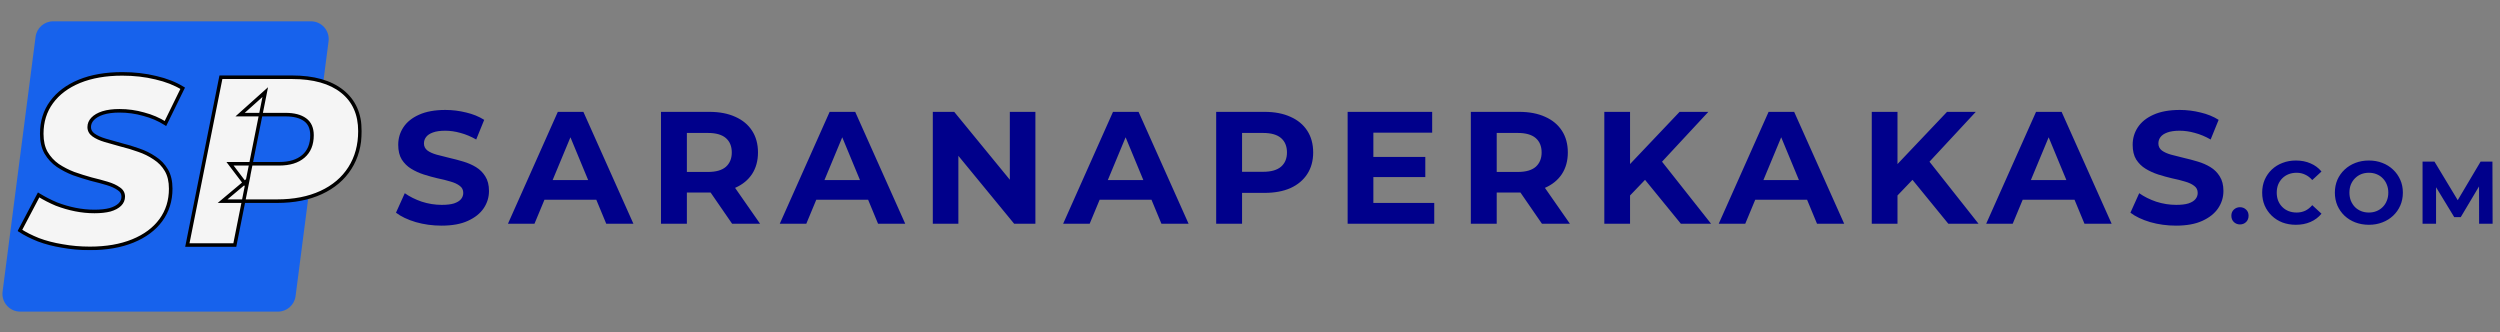
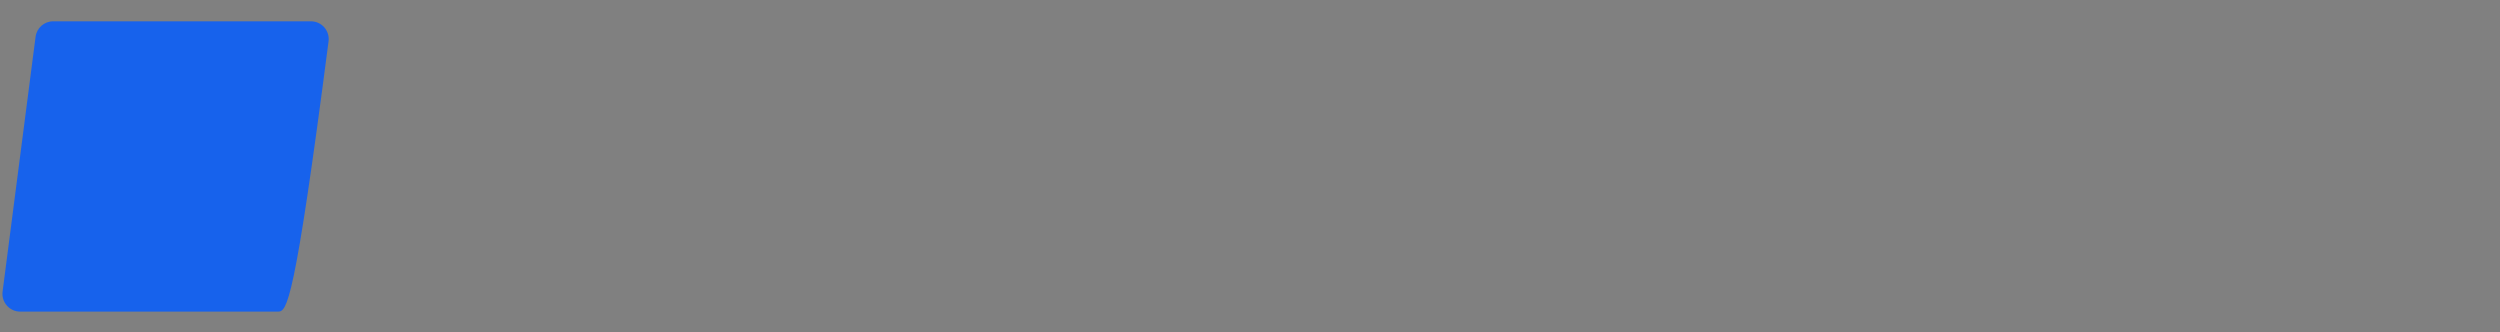
<svg xmlns="http://www.w3.org/2000/svg" width="2816" height="374" viewBox="0 0 2816 374" fill="none">
  <rect x="0" y="0" width="2816" height="374" fill="#808080" stroke="none" />
-   <path d="M40.07 41.433C41.36 31.463 49.851 24 59.904 24H350.244C362.309 24 371.628 34.602 370.079 46.567L332.93 333.567C331.64 343.537 323.149 351 313.096 351H22.756C10.691 351 1.372 340.398 2.921 328.433L40.07 41.433Z" fill="#1762EC" />
+   <path d="M40.07 41.433C41.36 31.463 49.851 24 59.904 24H350.244C362.309 24 371.628 34.602 370.079 46.567C331.64 343.537 323.149 351 313.096 351H22.756C10.691 351 1.372 340.398 2.921 328.433L40.07 41.433Z" fill="#1762EC" />
  <mask id="path-2-outside-1_19_2" maskUnits="userSpaceOnUse" x="19.5" y="81" width="388" height="201" fill="black">
    <rect fill="white" x="19.5" y="81" width="388" height="201" />
-     <path d="M101.29 279.78C90.49 279.78 80.14 278.88 70.24 277.08C60.34 275.46 51.34 273.12 43.24 270.06C35.14 266.82 28.21 263.31 22.45 259.53L43.51 219.57C49.99 223.53 56.65 226.95 63.49 229.83C70.51 232.53 77.62 234.6 84.82 236.04C92.02 237.48 99.22 238.2 106.42 238.2C113.26 238.2 119.11 237.57 123.97 236.31C128.83 234.87 132.52 232.89 135.04 230.37C137.56 227.85 138.82 224.88 138.82 221.46C138.82 217.68 137.11 214.71 133.69 212.55C130.45 210.21 126.13 208.23 120.73 206.61C115.33 204.99 109.3 203.37 102.64 201.75C96.16 199.95 89.59 197.88 82.93 195.54C76.45 193.02 70.51 189.96 65.11 186.36C59.71 182.58 55.3 177.81 51.88 172.05C48.64 166.29 47.02 159.18 47.02 150.72C47.02 137.04 50.71 125.16 58.09 115.08C65.47 105 75.91 97.17 89.41 91.59C103.09 86.01 119.2 83.22 137.74 83.22C151.24 83.22 163.84 84.66 175.54 87.54C187.24 90.24 197.32 94.2 205.78 99.42L186.34 139.11C178.96 134.43 170.77 130.92 161.77 128.58C152.95 126.06 143.86 124.8 134.5 124.8C127.3 124.8 121.09 125.61 115.87 127.23C110.83 128.85 106.96 131.1 104.26 133.98C101.74 136.68 100.48 139.74 100.48 143.16C100.48 146.76 102.1 149.73 105.34 152.07C108.58 154.41 112.9 156.39 118.3 158.01C123.88 159.63 129.91 161.34 136.39 163.14C143.05 164.76 149.62 166.74 156.1 169.08C162.58 171.24 168.61 174.21 174.19 177.99C179.77 181.59 184.18 186.18 187.42 191.76C190.66 197.34 192.28 204.27 192.28 212.55C192.28 226.05 188.59 237.84 181.21 247.92C173.83 258 163.3 265.83 149.62 271.41C135.94 276.99 119.83 279.78 101.29 279.78ZM211.034 276L248.834 87H328.754C353.234 87 372.134 92.31 385.454 102.93C398.774 113.55 405.434 128.49 405.434 147.75C405.434 163.59 401.654 177.45 394.094 189.33C386.534 201.21 375.734 210.39 361.694 216.87C347.654 223.35 331.094 226.59 312.014 226.59H250.724L279.074 202.83L264.494 276H211.034ZM277.724 209.04L259.094 184.47H314.444C326.144 184.47 335.234 181.68 341.714 176.1C348.194 170.52 351.434 162.6 351.434 152.34C351.434 144.42 348.824 138.57 343.604 134.79C338.384 131.01 331.094 129.12 321.734 129.12H270.434L298.784 103.74L277.724 209.04Z" />
  </mask>
-   <path d="M101.29 279.78C90.49 279.78 80.14 278.88 70.24 277.08C60.34 275.46 51.34 273.12 43.24 270.06C35.14 266.82 28.21 263.31 22.45 259.53L43.51 219.57C49.99 223.53 56.65 226.95 63.49 229.83C70.51 232.53 77.62 234.6 84.82 236.04C92.02 237.48 99.22 238.2 106.42 238.2C113.26 238.2 119.11 237.57 123.97 236.31C128.83 234.87 132.52 232.89 135.04 230.37C137.56 227.85 138.82 224.88 138.82 221.46C138.82 217.68 137.11 214.71 133.69 212.55C130.45 210.21 126.13 208.23 120.73 206.61C115.33 204.99 109.3 203.37 102.64 201.75C96.16 199.95 89.59 197.88 82.93 195.54C76.45 193.02 70.51 189.96 65.11 186.36C59.71 182.58 55.3 177.81 51.88 172.05C48.64 166.29 47.02 159.18 47.02 150.72C47.02 137.04 50.71 125.16 58.09 115.08C65.47 105 75.91 97.17 89.41 91.59C103.09 86.01 119.2 83.22 137.74 83.22C151.24 83.22 163.84 84.66 175.54 87.54C187.24 90.24 197.32 94.2 205.78 99.42L186.34 139.11C178.96 134.43 170.77 130.92 161.77 128.58C152.95 126.06 143.86 124.8 134.5 124.8C127.3 124.8 121.09 125.61 115.87 127.23C110.83 128.85 106.96 131.1 104.26 133.98C101.74 136.68 100.48 139.74 100.48 143.16C100.48 146.76 102.1 149.73 105.34 152.07C108.58 154.41 112.9 156.39 118.3 158.01C123.88 159.63 129.91 161.34 136.39 163.14C143.05 164.76 149.62 166.74 156.1 169.08C162.58 171.24 168.61 174.21 174.19 177.99C179.77 181.59 184.18 186.18 187.42 191.76C190.66 197.34 192.28 204.27 192.28 212.55C192.28 226.05 188.59 237.84 181.21 247.92C173.83 258 163.3 265.83 149.62 271.41C135.94 276.99 119.83 279.78 101.29 279.78ZM211.034 276L248.834 87H328.754C353.234 87 372.134 92.31 385.454 102.93C398.774 113.55 405.434 128.49 405.434 147.75C405.434 163.59 401.654 177.45 394.094 189.33C386.534 201.21 375.734 210.39 361.694 216.87C347.654 223.35 331.094 226.59 312.014 226.59H250.724L279.074 202.83L264.494 276H211.034ZM277.724 209.04L259.094 184.47H314.444C326.144 184.47 335.234 181.68 341.714 176.1C348.194 170.52 351.434 162.6 351.434 152.34C351.434 144.42 348.824 138.57 343.604 134.79C338.384 131.01 331.094 129.12 321.734 129.12H270.434L298.784 103.74L277.724 209.04Z" fill="#F5F5F5" />
-   <path d="M70.24 277.08L70.598 275.112L70.58 275.109L70.563 275.106L70.24 277.08ZM43.24 270.06L42.497 271.917L42.515 271.924L42.533 271.931L43.24 270.06ZM22.45 259.53L20.681 258.598L19.833 260.205L21.353 261.202L22.45 259.53ZM43.51 219.57L44.553 217.863L42.734 216.752L41.741 218.638L43.51 219.57ZM63.49 229.83L62.714 231.673L62.743 231.685L62.772 231.697L63.49 229.83ZM84.82 236.04L84.428 238.001L84.428 238.001L84.82 236.04ZM123.97 236.31L124.472 238.246L124.505 238.237L124.538 238.228L123.97 236.31ZM135.04 230.37L133.626 228.956L133.626 228.956L135.04 230.37ZM133.69 212.55L132.519 214.171L132.569 214.208L132.622 214.241L133.69 212.55ZM120.73 206.61L120.155 208.526L120.155 208.526L120.73 206.61ZM102.64 201.75L102.105 203.677L102.136 203.686L102.167 203.693L102.64 201.75ZM82.93 195.54L82.205 197.404L82.236 197.416L82.267 197.427L82.93 195.54ZM65.11 186.36L63.963 187.998L63.982 188.011L64.001 188.024L65.11 186.36ZM51.88 172.05L50.137 173.031L50.148 173.051L50.16 173.071L51.88 172.05ZM89.41 91.59L88.655 89.738L88.646 89.742L89.41 91.59ZM175.54 87.54L175.062 89.482L175.076 89.486L175.09 89.489L175.54 87.54ZM205.78 99.42L207.576 100.3L208.374 98.671L206.83 97.718L205.78 99.42ZM186.34 139.11L185.269 140.799L187.154 141.995L188.136 139.99L186.34 139.11ZM161.77 128.58L161.221 130.503L161.244 130.51L161.267 130.516L161.77 128.58ZM115.87 127.23L115.277 125.32L115.268 125.323L115.258 125.326L115.87 127.23ZM104.26 133.98L102.801 132.612L102.798 132.615L104.26 133.98ZM105.34 152.07L106.511 150.449L106.511 150.449L105.34 152.07ZM118.3 158.01L117.725 159.926L117.734 159.928L117.742 159.931L118.3 158.01ZM136.39 163.14L135.855 165.067L135.886 165.076L135.917 165.083L136.39 163.14ZM156.1 169.08L155.421 170.961L155.444 170.97L155.468 170.977L156.1 169.08ZM174.19 177.99L173.068 179.646L173.087 179.658L173.106 179.671L174.19 177.99ZM187.42 191.76L185.69 192.764L185.69 192.764L187.42 191.76ZM181.21 247.92L182.824 249.101L182.824 249.101L181.21 247.92ZM149.62 271.41L150.375 273.262L150.375 273.262L149.62 271.41ZM101.29 279.78V277.78C90.601 277.78 80.371 276.889 70.598 275.112L70.24 277.08L69.882 279.048C79.909 280.871 90.379 281.78 101.29 281.78V279.78ZM70.24 277.08L70.563 275.106C60.774 273.504 51.905 271.195 43.947 268.189L43.24 270.06L42.533 271.931C50.775 275.045 59.906 277.416 69.917 279.054L70.24 277.08ZM43.24 270.06L43.983 268.203C35.976 265 29.171 261.548 23.547 257.858L22.45 259.53L21.353 261.202C27.249 265.072 34.304 268.64 42.497 271.917L43.24 270.06ZM22.45 259.53L24.219 260.462L45.279 220.502L43.51 219.57L41.741 218.638L20.681 258.598L22.45 259.53ZM43.51 219.57L42.467 221.277C49.031 225.288 55.779 228.754 62.714 231.673L63.49 229.83L64.266 227.987C57.52 225.146 50.95 221.772 44.553 217.863L43.51 219.57ZM63.49 229.83L62.772 231.697C69.895 234.436 77.114 236.538 84.428 238.001L84.82 236.04L85.212 234.079C78.126 232.662 71.125 230.624 64.208 227.963L63.49 229.83ZM84.82 236.04L84.428 238.001C91.754 239.466 99.086 240.2 106.42 240.2V238.2V236.2C99.354 236.2 92.286 235.494 85.212 234.079L84.82 236.04ZM106.42 238.2V240.2C113.373 240.2 119.401 239.561 124.472 238.246L123.97 236.31L123.468 234.374C118.819 235.579 113.147 236.2 106.42 236.2V238.2ZM123.97 236.31L124.538 238.228C129.591 236.73 133.62 234.618 136.454 231.784L135.04 230.37L133.626 228.956C131.42 231.162 128.069 233.01 123.402 234.392L123.97 236.31ZM135.04 230.37L136.454 231.784C139.332 228.907 140.82 225.435 140.82 221.46H138.82H136.82C136.82 224.325 135.788 226.793 133.626 228.956L135.04 230.37ZM138.82 221.46H140.82C140.82 216.938 138.709 213.355 134.758 210.859L133.69 212.55L132.622 214.241C135.511 216.065 136.82 218.422 136.82 221.46H138.82ZM133.69 212.55L134.861 210.929C131.382 208.416 126.838 206.354 121.305 204.694L120.73 206.61L120.155 208.526C125.422 210.106 129.518 212.004 132.519 214.171L133.69 212.55ZM120.73 206.61L121.305 204.694C115.865 203.062 109.8 201.433 103.113 199.807L102.64 201.75L102.167 203.693C108.8 205.307 114.795 206.918 120.155 208.526L120.73 206.61ZM102.64 201.75L103.175 199.823C96.74 198.035 90.213 195.979 83.593 193.653L82.93 195.54L82.267 197.427C88.967 199.781 95.58 201.865 102.105 203.677L102.64 201.75ZM82.93 195.54L83.655 193.676C77.3 191.205 71.491 188.21 66.219 184.696L65.11 186.36L64.001 188.024C69.529 191.71 75.6 194.835 82.205 197.404L82.93 195.54ZM65.11 186.36L66.257 184.722C61.093 181.107 56.877 176.549 53.6 171.029L51.88 172.05L50.16 173.071C53.723 179.071 58.327 184.053 63.963 187.998L65.11 186.36ZM51.88 172.05L53.623 171.069C50.592 165.681 49.02 158.931 49.02 150.72H47.02H45.02C45.02 159.429 46.688 166.899 50.137 173.031L51.88 172.05ZM47.02 150.72H49.02C49.02 137.422 52.599 125.966 59.704 116.261L58.09 115.08L56.476 113.899C48.821 124.354 45.02 136.658 45.02 150.72H47.02ZM58.09 115.08L59.704 116.261C66.833 106.524 76.955 98.902 90.174 93.438L89.41 91.59L88.646 89.742C74.865 95.438 64.107 103.476 56.476 113.899L58.09 115.08ZM89.41 91.59L90.165 93.442C103.553 87.981 119.395 85.22 137.74 85.22V83.22V81.22C119.005 81.22 102.627 84.039 88.655 89.738L89.41 91.59ZM137.74 83.22V85.22C151.098 85.22 163.536 86.645 175.062 89.482L175.54 87.54L176.018 85.598C164.144 82.675 151.382 81.22 137.74 81.22V83.22ZM175.54 87.54L175.09 89.489C186.621 92.15 196.489 96.037 204.73 101.122L205.78 99.42L206.83 97.718C198.151 92.363 187.859 88.33 175.99 85.591L175.54 87.54ZM205.78 99.42L203.984 98.54L184.544 138.23L186.34 139.11L188.136 139.99L207.576 100.3L205.78 99.42ZM186.34 139.11L187.411 137.421C179.845 132.623 171.461 129.033 162.273 126.644L161.77 128.58L161.267 130.516C170.079 132.807 178.075 136.237 185.269 140.799L186.34 139.11ZM161.77 128.58L162.319 126.657C153.317 124.085 144.042 122.8 134.5 122.8V124.8V126.8C143.678 126.8 152.583 128.035 161.221 130.503L161.77 128.58ZM134.5 124.8V122.8C127.159 122.8 120.739 123.625 115.277 125.32L115.87 127.23L116.463 129.14C121.441 127.595 127.441 126.8 134.5 126.8V124.8ZM115.87 127.23L115.258 125.326C110.001 127.016 105.799 129.414 102.801 132.612L104.26 133.98L105.719 135.348C108.121 132.786 111.659 130.684 116.482 129.134L115.87 127.23ZM104.26 133.98L102.798 132.615C99.962 135.653 98.48 139.191 98.48 143.16H100.48H102.48C102.48 140.289 103.518 137.707 105.722 135.345L104.26 133.98ZM100.48 143.16H98.48C98.48 147.48 100.475 151.023 104.169 153.691L105.34 152.07L106.511 150.449C103.725 148.437 102.48 146.04 102.48 143.16H100.48ZM105.34 152.07L104.169 153.691C107.648 156.204 112.192 158.266 117.725 159.926L118.3 158.01L118.875 156.094C113.608 154.514 109.512 152.616 106.511 150.449L105.34 152.07ZM118.3 158.01L117.742 159.931C123.331 161.553 129.368 163.265 135.855 165.067L136.39 163.14L136.925 161.213C130.452 159.415 124.429 157.707 118.858 156.089L118.3 158.01ZM136.39 163.14L135.917 165.083C142.507 166.686 149.008 168.645 155.421 170.961L156.1 169.08L156.779 167.199C150.232 164.835 143.593 162.834 136.863 161.197L136.39 163.14ZM156.1 169.08L155.468 170.977C161.777 173.08 167.642 175.97 173.068 179.646L174.19 177.99L175.312 176.334C169.578 172.45 163.383 169.4 156.732 167.183L156.1 169.08ZM174.19 177.99L173.106 179.671C178.428 183.104 182.614 187.466 185.69 192.764L187.42 191.76L189.15 190.756C185.746 184.894 181.112 180.076 175.274 176.309L174.19 177.99ZM187.42 191.76L185.69 192.764C188.71 197.964 190.28 204.525 190.28 212.55H192.28H194.28C194.28 204.015 192.61 196.716 189.15 190.756L187.42 191.76ZM192.28 212.55H190.28C190.28 225.661 186.705 237.029 179.596 246.739L181.21 247.92L182.824 249.101C190.475 238.651 194.28 226.439 194.28 212.55H192.28ZM181.21 247.92L179.596 246.739C172.472 256.469 162.265 264.092 148.865 269.558L149.62 271.41L150.375 273.262C164.335 267.568 175.188 259.531 182.824 249.101L181.21 247.92ZM149.62 271.41L148.865 269.558C135.477 275.019 119.635 277.78 101.29 277.78V279.78V281.78C120.025 281.78 136.403 278.961 150.375 273.262L149.62 271.41ZM211.034 276L209.073 275.608L208.595 278H211.034V276ZM248.834 87V85H247.195L246.873 86.608L248.834 87ZM385.454 102.93L386.701 101.366L386.701 101.366L385.454 102.93ZM394.094 189.33L392.407 188.256L392.407 188.256L394.094 189.33ZM361.694 216.87L362.533 218.686L362.533 218.686L361.694 216.87ZM250.724 226.59L249.44 225.057L245.224 228.59H250.724V226.59ZM279.074 202.83L281.036 203.221L282.147 197.646L277.79 201.297L279.074 202.83ZM264.494 276V278H266.135L266.456 276.391L264.494 276ZM277.724 209.04L276.131 210.248L278.814 213.788L279.686 209.432L277.724 209.04ZM259.094 184.47V182.47H255.068L257.501 185.678L259.094 184.47ZM341.714 176.1L343.019 177.616L343.019 177.616L341.714 176.1ZM343.604 134.79L342.431 136.41L342.431 136.41L343.604 134.79ZM270.434 129.12L269.1 127.63L265.202 131.12H270.434V129.12ZM298.784 103.74L300.746 104.132L301.923 98.246L297.45 102.25L298.784 103.74ZM211.034 276L212.996 276.392L250.796 87.392L248.834 87L246.873 86.608L209.073 275.608L211.034 276ZM248.834 87V89H328.754V87V85H248.834V87ZM328.754 87V89C352.974 89 371.368 94.257 384.208 104.494L385.454 102.93L386.701 101.366C372.901 90.363 353.495 85 328.754 85V87ZM385.454 102.93L384.208 104.494C396.985 114.682 403.434 129.009 403.434 147.75H405.434H407.434C407.434 127.971 400.563 112.418 386.701 101.366L385.454 102.93ZM405.434 147.75H403.434C403.434 163.259 399.738 176.736 392.407 188.256L394.094 189.33L395.782 190.404C403.571 178.164 407.434 163.921 407.434 147.75H405.434ZM394.094 189.33L392.407 188.256C385.073 199.781 374.583 208.718 360.856 215.054L361.694 216.87L362.533 218.686C376.885 212.061 387.996 202.639 395.782 190.404L394.094 189.33ZM361.694 216.87L360.856 215.054C347.133 221.388 330.871 224.59 312.014 224.59V226.59V228.59C331.318 228.59 348.176 225.312 362.533 218.686L361.694 216.87ZM312.014 226.59V224.59H250.724V226.59V228.59H312.014V226.59ZM250.724 226.59L252.009 228.123L280.359 204.363L279.074 202.83L277.79 201.297L249.44 225.057L250.724 226.59ZM279.074 202.83L277.113 202.439L262.533 275.609L264.494 276L266.456 276.391L281.036 203.221L279.074 202.83ZM264.494 276V274H211.034V276V278H264.494V276ZM277.724 209.04L279.318 207.832L260.688 183.262L259.094 184.47L257.501 185.678L276.131 210.248L277.724 209.04ZM259.094 184.47V186.47H314.444V184.47V182.47H259.094V184.47ZM314.444 184.47V186.47C326.447 186.47 336.062 183.607 343.019 177.616L341.714 176.1L340.409 174.584C334.407 179.753 325.842 182.47 314.444 182.47V184.47ZM341.714 176.1L343.019 177.616C350.029 171.58 353.434 163.055 353.434 152.34H351.434H349.434C349.434 162.145 346.36 169.46 340.409 174.584L341.714 176.1ZM351.434 152.34H353.434C353.434 143.943 350.637 137.413 344.777 133.17L343.604 134.79L342.431 136.41C347.012 139.727 349.434 144.897 349.434 152.34H351.434ZM343.604 134.79L344.777 133.17C339.093 129.054 331.333 127.12 321.734 127.12V129.12V131.12C330.856 131.12 337.676 132.966 342.431 136.41L343.604 134.79ZM321.734 129.12V127.12H270.434V129.12V131.12H321.734V129.12ZM270.434 129.12L271.768 130.61L300.118 105.23L298.784 103.74L297.45 102.25L269.1 127.63L270.434 129.12ZM298.784 103.74L296.823 103.348L275.763 208.648L277.724 209.04L279.686 209.432L300.746 104.132L298.784 103.74Z" fill="black" mask="url(#path-2-outside-1_19_2)" />
-   <path d="M497.34 254.16C487.26 254.16 477.6 252.84 468.36 250.2C459.12 247.44 451.68 243.9 446.04 239.58L455.94 217.62C461.34 221.46 467.7 224.64 475.02 227.16C482.46 229.56 489.96 230.76 497.52 230.76C503.28 230.76 507.9 230.22 511.38 229.14C514.98 227.94 517.62 226.32 519.3 224.28C520.98 222.24 521.82 219.9 521.82 217.26C521.82 213.9 520.5 211.26 517.86 209.34C515.22 207.3 511.74 205.68 507.42 204.48C503.1 203.16 498.3 201.96 493.02 200.88C487.86 199.68 482.64 198.24 477.36 196.56C472.2 194.88 467.46 192.72 463.14 190.08C458.82 187.44 455.28 183.96 452.52 179.64C449.88 175.32 448.56 169.8 448.56 163.08C448.56 155.88 450.48 149.34 454.32 143.46C458.28 137.46 464.16 132.72 471.96 129.24C479.88 125.64 489.78 123.84 501.66 123.84C509.58 123.84 517.38 124.8 525.06 126.72C532.74 128.52 539.52 131.28 545.4 135L536.4 157.14C530.52 153.78 524.64 151.32 518.76 149.76C512.88 148.08 507.12 147.24 501.48 147.24C495.84 147.24 491.22 147.9 487.62 149.22C484.02 150.54 481.44 152.28 479.88 154.44C478.32 156.48 477.54 158.88 477.54 161.64C477.54 164.88 478.86 167.52 481.5 169.56C484.14 171.48 487.62 173.04 491.94 174.24C496.26 175.44 501 176.64 506.16 177.84C511.44 179.04 516.66 180.42 521.82 181.98C527.1 183.54 531.9 185.64 536.22 188.28C540.54 190.92 544.02 194.4 546.66 198.72C549.42 203.04 550.8 208.5 550.8 215.1C550.8 222.18 548.82 228.66 544.86 234.54C540.9 240.42 534.96 245.16 527.04 248.76C519.24 252.36 509.34 254.16 497.34 254.16ZM572.165 252L628.325 126H657.125L713.465 252H682.865L636.785 140.76H648.305L602.045 252H572.165ZM600.245 225L607.985 202.86H672.785L680.705 225H600.245ZM744.538 252V126H799.078C810.358 126 820.078 127.86 828.238 131.58C836.398 135.18 842.698 140.4 847.138 147.24C851.578 154.08 853.798 162.24 853.798 171.72C853.798 181.08 851.578 189.18 847.138 196.02C842.698 202.74 836.398 207.9 828.238 211.5C820.078 215.1 810.358 216.9 799.078 216.9H760.738L773.698 204.12V252H744.538ZM824.638 252L793.138 206.28H824.278L856.138 252H824.638ZM773.698 207.36L760.738 193.68H797.458C806.458 193.68 813.178 191.76 817.618 187.92C822.058 183.96 824.278 178.56 824.278 171.72C824.278 164.76 822.058 159.36 817.618 155.52C813.178 151.68 806.458 149.76 797.458 149.76H760.738L773.698 135.9V207.36ZM878.341 252L934.501 126H963.301L1019.64 252H989.041L942.961 140.76H954.481L908.221 252H878.341ZM906.421 225L914.161 202.86H978.961L986.881 225H906.421ZM1050.71 252V126H1074.83L1149.17 216.72H1137.47V126H1166.27V252H1142.33L1067.81 161.28H1079.51V252H1050.71ZM1197.52 252L1253.68 126H1282.48L1338.82 252H1308.22L1262.14 140.76H1273.66L1227.4 252H1197.52ZM1225.6 225L1233.34 202.86H1298.14L1306.06 225H1225.6ZM1369.9 252V126H1424.44C1435.72 126 1445.44 127.86 1453.6 131.58C1461.76 135.18 1468.06 140.4 1472.5 147.24C1476.94 154.08 1479.16 162.24 1479.16 171.72C1479.16 181.08 1476.94 189.18 1472.5 196.02C1468.06 202.86 1461.76 208.14 1453.6 211.86C1445.44 215.46 1435.72 217.26 1424.44 217.26H1386.1L1399.06 204.12V252H1369.9ZM1399.06 207.36L1386.1 193.5H1422.82C1431.82 193.5 1438.54 191.58 1442.98 187.74C1447.42 183.9 1449.64 178.56 1449.64 171.72C1449.64 164.76 1447.42 159.36 1442.98 155.52C1438.54 151.68 1431.82 149.76 1422.82 149.76H1386.1L1399.06 135.9V207.36ZM1544.8 176.76H1605.46V199.44H1544.8V176.76ZM1546.96 228.6H1615.54V252H1517.98V126H1613.2V149.4H1546.96V228.6ZM1656.74 252V126H1711.28C1722.56 126 1732.28 127.86 1740.44 131.58C1748.6 135.18 1754.9 140.4 1759.34 147.24C1763.78 154.08 1766 162.24 1766 171.72C1766 181.08 1763.78 189.18 1759.34 196.02C1754.9 202.74 1748.6 207.9 1740.44 211.5C1732.28 215.1 1722.56 216.9 1711.28 216.9H1672.94L1685.9 204.12V252H1656.74ZM1736.84 252L1705.34 206.28H1736.48L1768.34 252H1736.84ZM1685.9 207.36L1672.94 193.68H1709.66C1718.66 193.68 1725.38 191.76 1729.82 187.92C1734.26 183.96 1736.48 178.56 1736.48 171.72C1736.48 164.76 1734.26 159.36 1729.82 155.52C1725.38 151.68 1718.66 149.76 1709.66 149.76H1672.94L1685.9 135.9V207.36ZM1833.2 223.2L1831.58 189.54L1891.88 126H1924.28L1869.92 184.5L1853.72 201.78L1833.2 223.2ZM1807.1 252V126H1836.08V252H1807.1ZM1893.32 252L1848.5 197.1L1867.58 176.4L1927.34 252H1893.32ZM1935.98 252L1992.14 126H2020.94L2077.28 252H2046.68L2000.6 140.76H2012.12L1965.86 252H1935.98ZM1964.06 225L1971.8 202.86H2036.6L2044.52 225H1964.06ZM2134.45 223.2L2132.83 189.54L2193.13 126H2225.53L2171.17 184.5L2154.97 201.78L2134.45 223.2ZM2108.35 252V126H2137.33V252H2108.35ZM2194.57 252L2149.75 197.1L2168.83 176.4L2228.59 252H2194.57ZM2237.24 252L2293.4 126H2322.2L2378.54 252H2347.94L2301.86 140.76H2313.38L2267.12 252H2237.24ZM2265.32 225L2273.06 202.86H2337.86L2345.78 225H2265.32ZM2451.01 254.16C2440.93 254.16 2431.27 252.84 2422.03 250.2C2412.79 247.44 2405.35 243.9 2399.71 239.58L2409.61 217.62C2415.01 221.46 2421.37 224.64 2428.69 227.16C2436.13 229.56 2443.63 230.76 2451.19 230.76C2456.95 230.76 2461.57 230.22 2465.05 229.14C2468.65 227.94 2471.29 226.32 2472.97 224.28C2474.65 222.24 2475.49 219.9 2475.49 217.26C2475.49 213.9 2474.17 211.26 2471.53 209.34C2468.89 207.3 2465.41 205.68 2461.09 204.48C2456.77 203.16 2451.97 201.96 2446.69 200.88C2441.53 199.68 2436.31 198.24 2431.03 196.56C2425.87 194.88 2421.13 192.72 2416.81 190.08C2412.49 187.44 2408.95 183.96 2406.19 179.64C2403.55 175.32 2402.23 169.8 2402.23 163.08C2402.23 155.88 2404.15 149.34 2407.99 143.46C2411.95 137.46 2417.83 132.72 2425.63 129.24C2433.55 125.64 2443.45 123.84 2455.33 123.84C2463.25 123.84 2471.05 124.8 2478.73 126.72C2486.41 128.52 2493.19 131.28 2499.07 135L2490.07 157.14C2484.19 153.78 2478.31 151.32 2472.43 149.76C2466.55 148.08 2460.79 147.24 2455.15 147.24C2449.51 147.24 2444.89 147.9 2441.29 149.22C2437.69 150.54 2435.11 152.28 2433.55 154.44C2431.99 156.48 2431.21 158.88 2431.21 161.64C2431.21 164.88 2432.53 167.52 2435.17 169.56C2437.81 171.48 2441.29 173.04 2445.61 174.24C2449.93 175.44 2454.67 176.64 2459.83 177.84C2465.11 179.04 2470.33 180.42 2475.49 181.98C2480.77 183.54 2485.57 185.64 2489.89 188.28C2494.21 190.92 2497.69 194.4 2500.33 198.72C2503.09 203.04 2504.47 208.5 2504.47 215.1C2504.47 222.18 2502.49 228.66 2498.53 234.54C2494.57 240.42 2488.63 245.16 2480.71 248.76C2472.91 252.36 2463.01 254.16 2451.01 254.16Z" fill="#00008B" />
-   <path d="M2523.1 252.8C2520.43 252.8 2518.13 251.9 2516.2 250.1C2514.33 248.233 2513.4 245.867 2513.4 243C2513.4 240.133 2514.33 237.833 2516.2 236.1C2518.13 234.3 2520.43 233.4 2523.1 233.4C2525.83 233.4 2528.13 234.3 2530 236.1C2531.87 237.833 2532.8 240.133 2532.8 243C2532.8 245.867 2531.87 248.233 2530 250.1C2528.13 251.9 2525.83 252.8 2523.1 252.8ZM2586.02 253.2C2580.62 253.2 2575.59 252.333 2570.92 250.6C2566.32 248.8 2562.32 246.267 2558.92 243C2555.52 239.733 2552.85 235.9 2550.92 231.5C2549.05 227.1 2548.12 222.267 2548.12 217C2548.12 211.733 2549.05 206.9 2550.92 202.5C2552.85 198.1 2555.52 194.267 2558.92 191C2562.39 187.733 2566.42 185.233 2571.02 183.5C2575.62 181.7 2580.65 180.8 2586.12 180.8C2592.19 180.8 2597.65 181.867 2602.52 184C2607.45 186.067 2611.59 189.133 2614.92 193.2L2604.52 202.8C2602.12 200.067 2599.45 198.033 2596.52 196.7C2593.59 195.3 2590.39 194.6 2586.92 194.6C2583.65 194.6 2580.65 195.133 2577.92 196.2C2575.19 197.267 2572.82 198.8 2570.82 200.8C2568.82 202.8 2567.25 205.167 2566.12 207.9C2565.05 210.633 2564.52 213.667 2564.52 217C2564.52 220.333 2565.05 223.367 2566.12 226.1C2567.25 228.833 2568.82 231.2 2570.82 233.2C2572.82 235.2 2575.19 236.733 2577.92 237.8C2580.65 238.867 2583.65 239.4 2586.92 239.4C2590.39 239.4 2593.59 238.733 2596.52 237.4C2599.45 236 2602.12 233.9 2604.52 231.1L2614.92 240.7C2611.59 244.767 2607.45 247.867 2602.52 250C2597.65 252.133 2592.15 253.2 2586.02 253.2ZM2668.39 253.2C2662.86 253.2 2657.73 252.3 2652.99 250.5C2648.33 248.7 2644.26 246.167 2640.79 242.9C2637.39 239.633 2634.73 235.8 2632.79 231.4C2630.93 227 2629.99 222.2 2629.99 217C2629.99 211.8 2630.93 207 2632.79 202.6C2634.73 198.2 2637.43 194.367 2640.89 191.1C2644.36 187.833 2648.43 185.3 2653.09 183.5C2657.76 181.7 2662.83 180.8 2668.29 180.8C2673.83 180.8 2678.89 181.7 2683.49 183.5C2688.16 185.3 2692.19 187.833 2695.59 191.1C2699.06 194.367 2701.76 198.2 2703.69 202.6C2705.63 206.933 2706.59 211.733 2706.59 217C2706.59 222.2 2705.63 227.033 2703.69 231.5C2701.76 235.9 2699.06 239.733 2695.59 243C2692.19 246.2 2688.16 248.7 2683.49 250.5C2678.89 252.3 2673.86 253.2 2668.39 253.2ZM2668.29 239.4C2671.43 239.4 2674.29 238.867 2676.89 237.8C2679.56 236.733 2681.89 235.2 2683.89 233.2C2685.89 231.2 2687.43 228.833 2688.49 226.1C2689.63 223.367 2690.19 220.333 2690.19 217C2690.19 213.667 2689.63 210.633 2688.49 207.9C2687.43 205.167 2685.89 202.8 2683.89 200.8C2681.96 198.8 2679.66 197.267 2676.99 196.2C2674.33 195.133 2671.43 194.6 2668.29 194.6C2665.16 194.6 2662.26 195.133 2659.59 196.2C2656.99 197.267 2654.69 198.8 2652.69 200.8C2650.69 202.8 2649.13 205.167 2647.99 207.9C2646.93 210.633 2646.39 213.667 2646.39 217C2646.39 220.267 2646.93 223.3 2647.99 226.1C2649.13 228.833 2650.66 231.2 2652.59 233.2C2654.59 235.2 2656.93 236.733 2659.59 237.8C2662.26 238.867 2665.16 239.4 2668.29 239.4ZM2728.77 252V182H2742.17L2771.97 231.4H2764.87L2794.17 182H2807.47L2807.67 252H2792.47L2792.37 205.3H2795.17L2771.77 244.6H2764.47L2740.57 205.3H2743.97V252H2728.77Z" fill="#00008B" />
</svg>